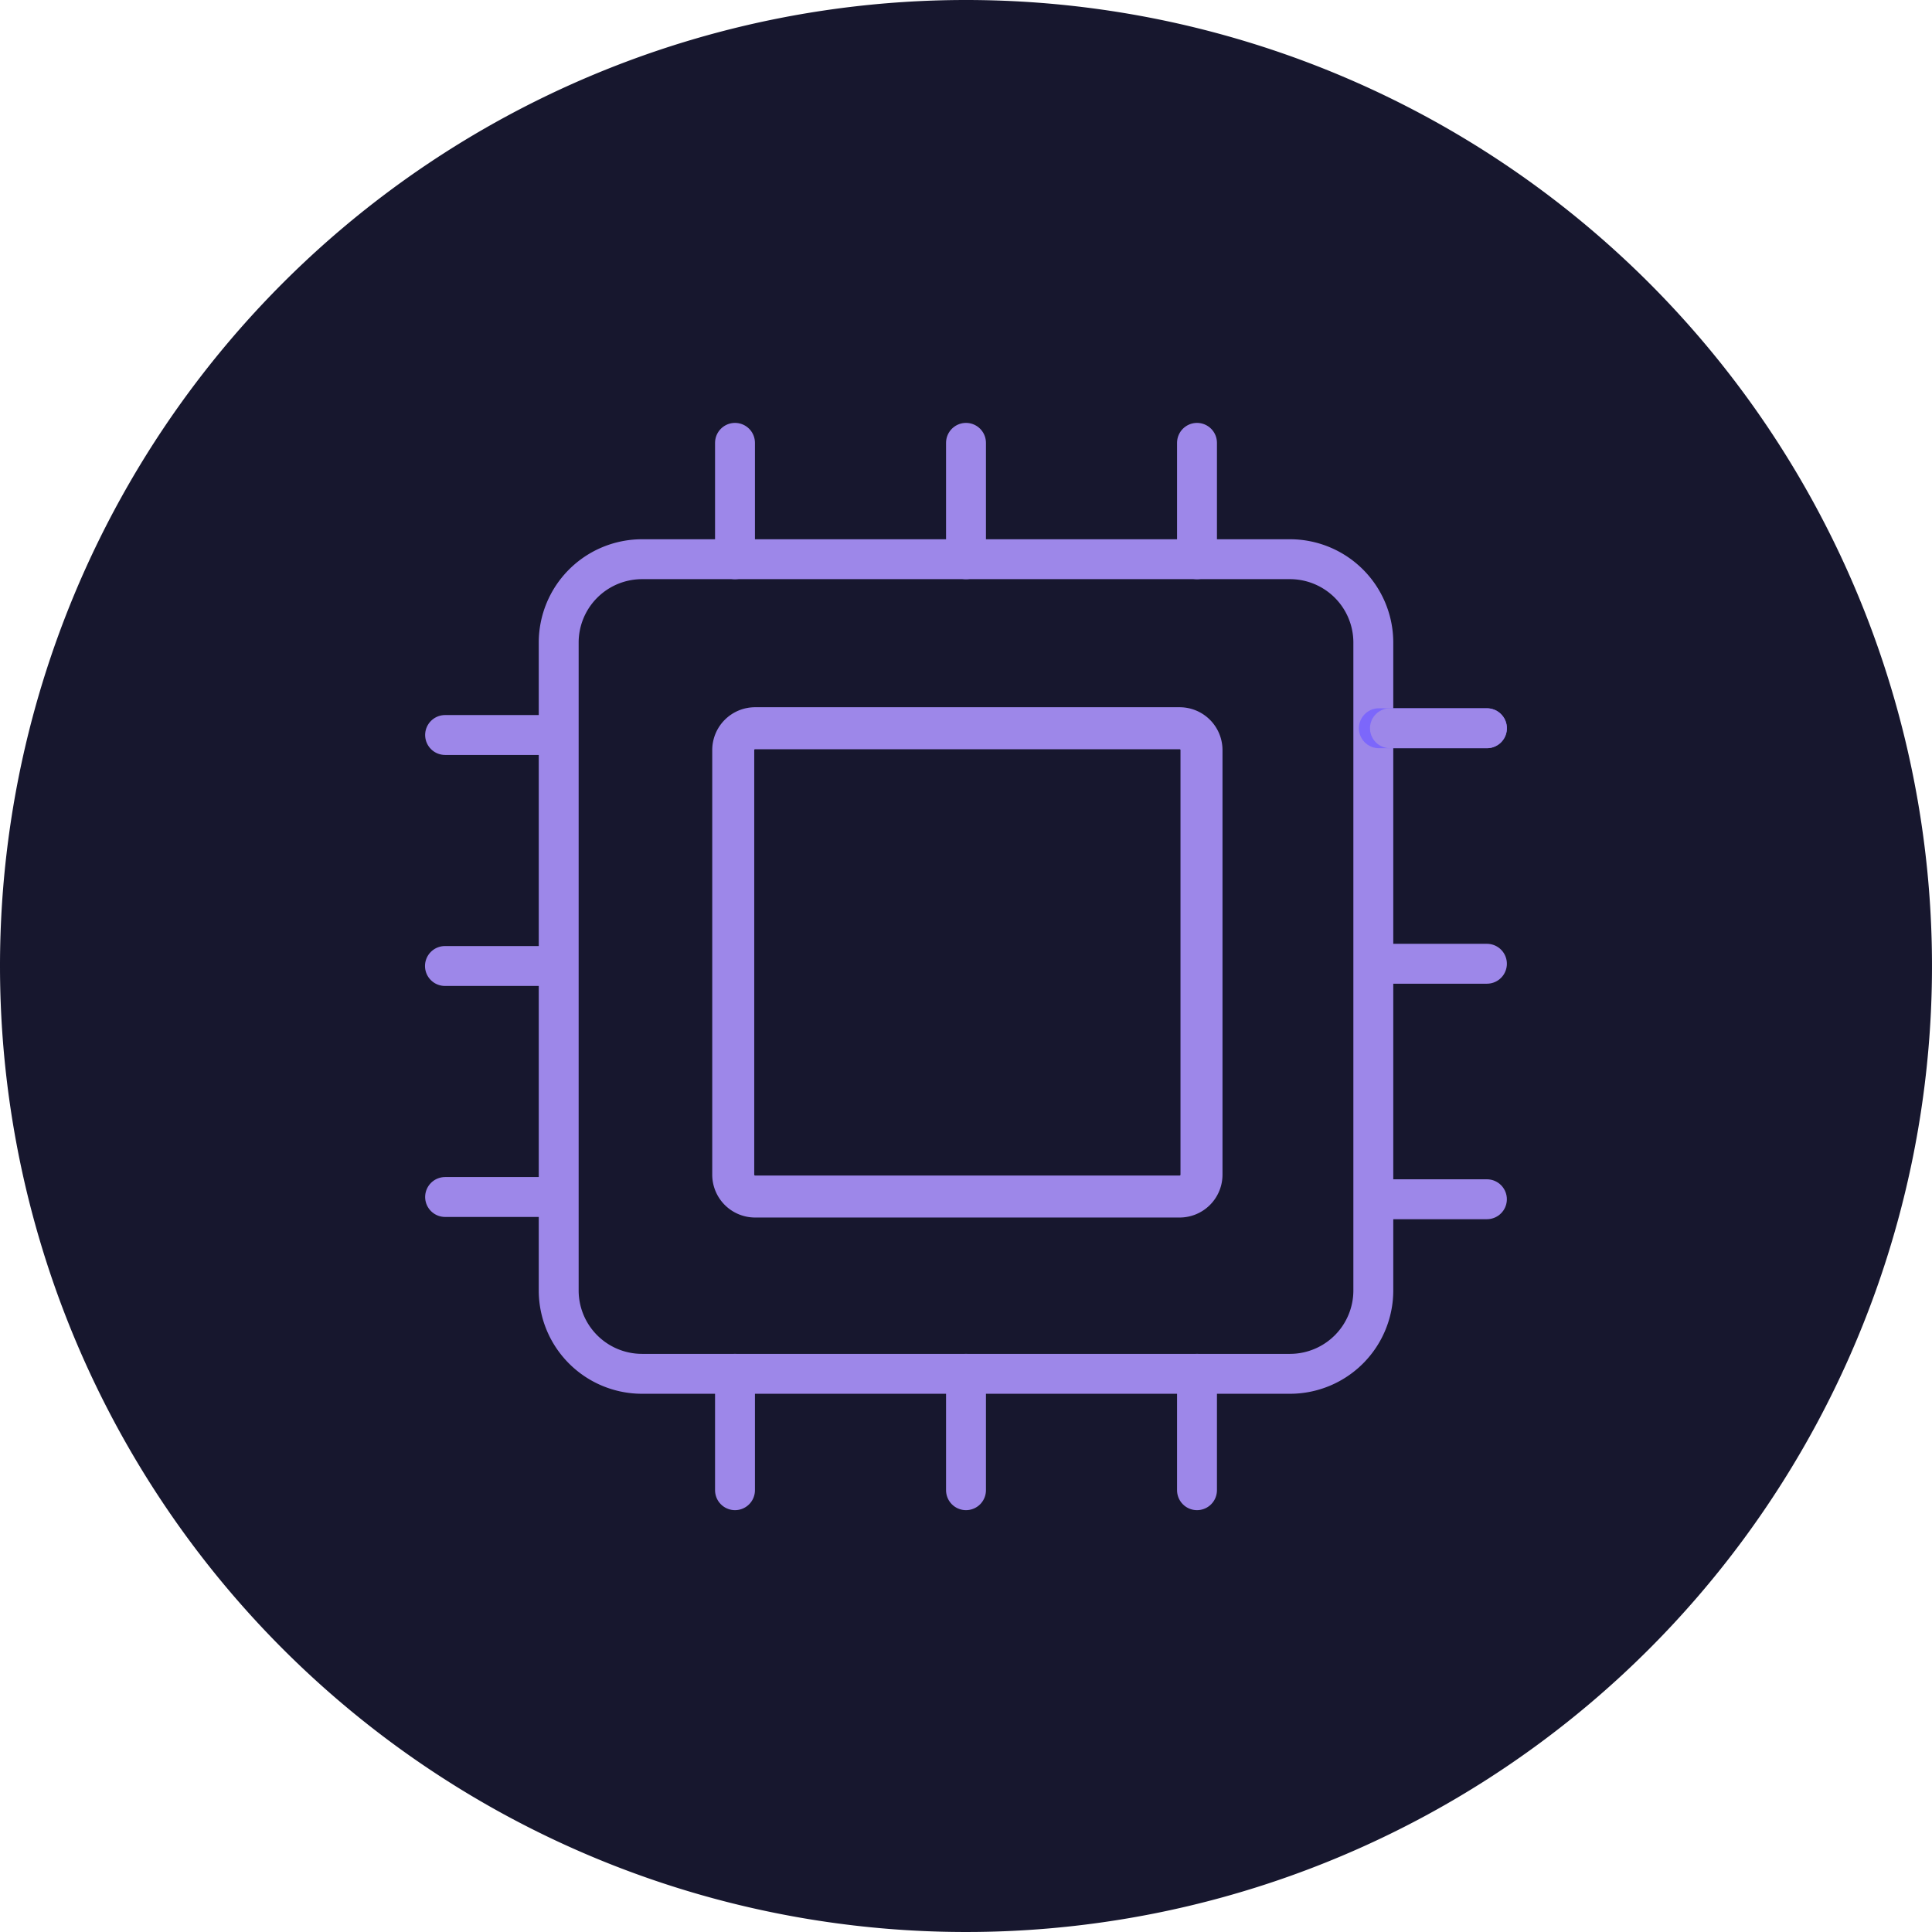
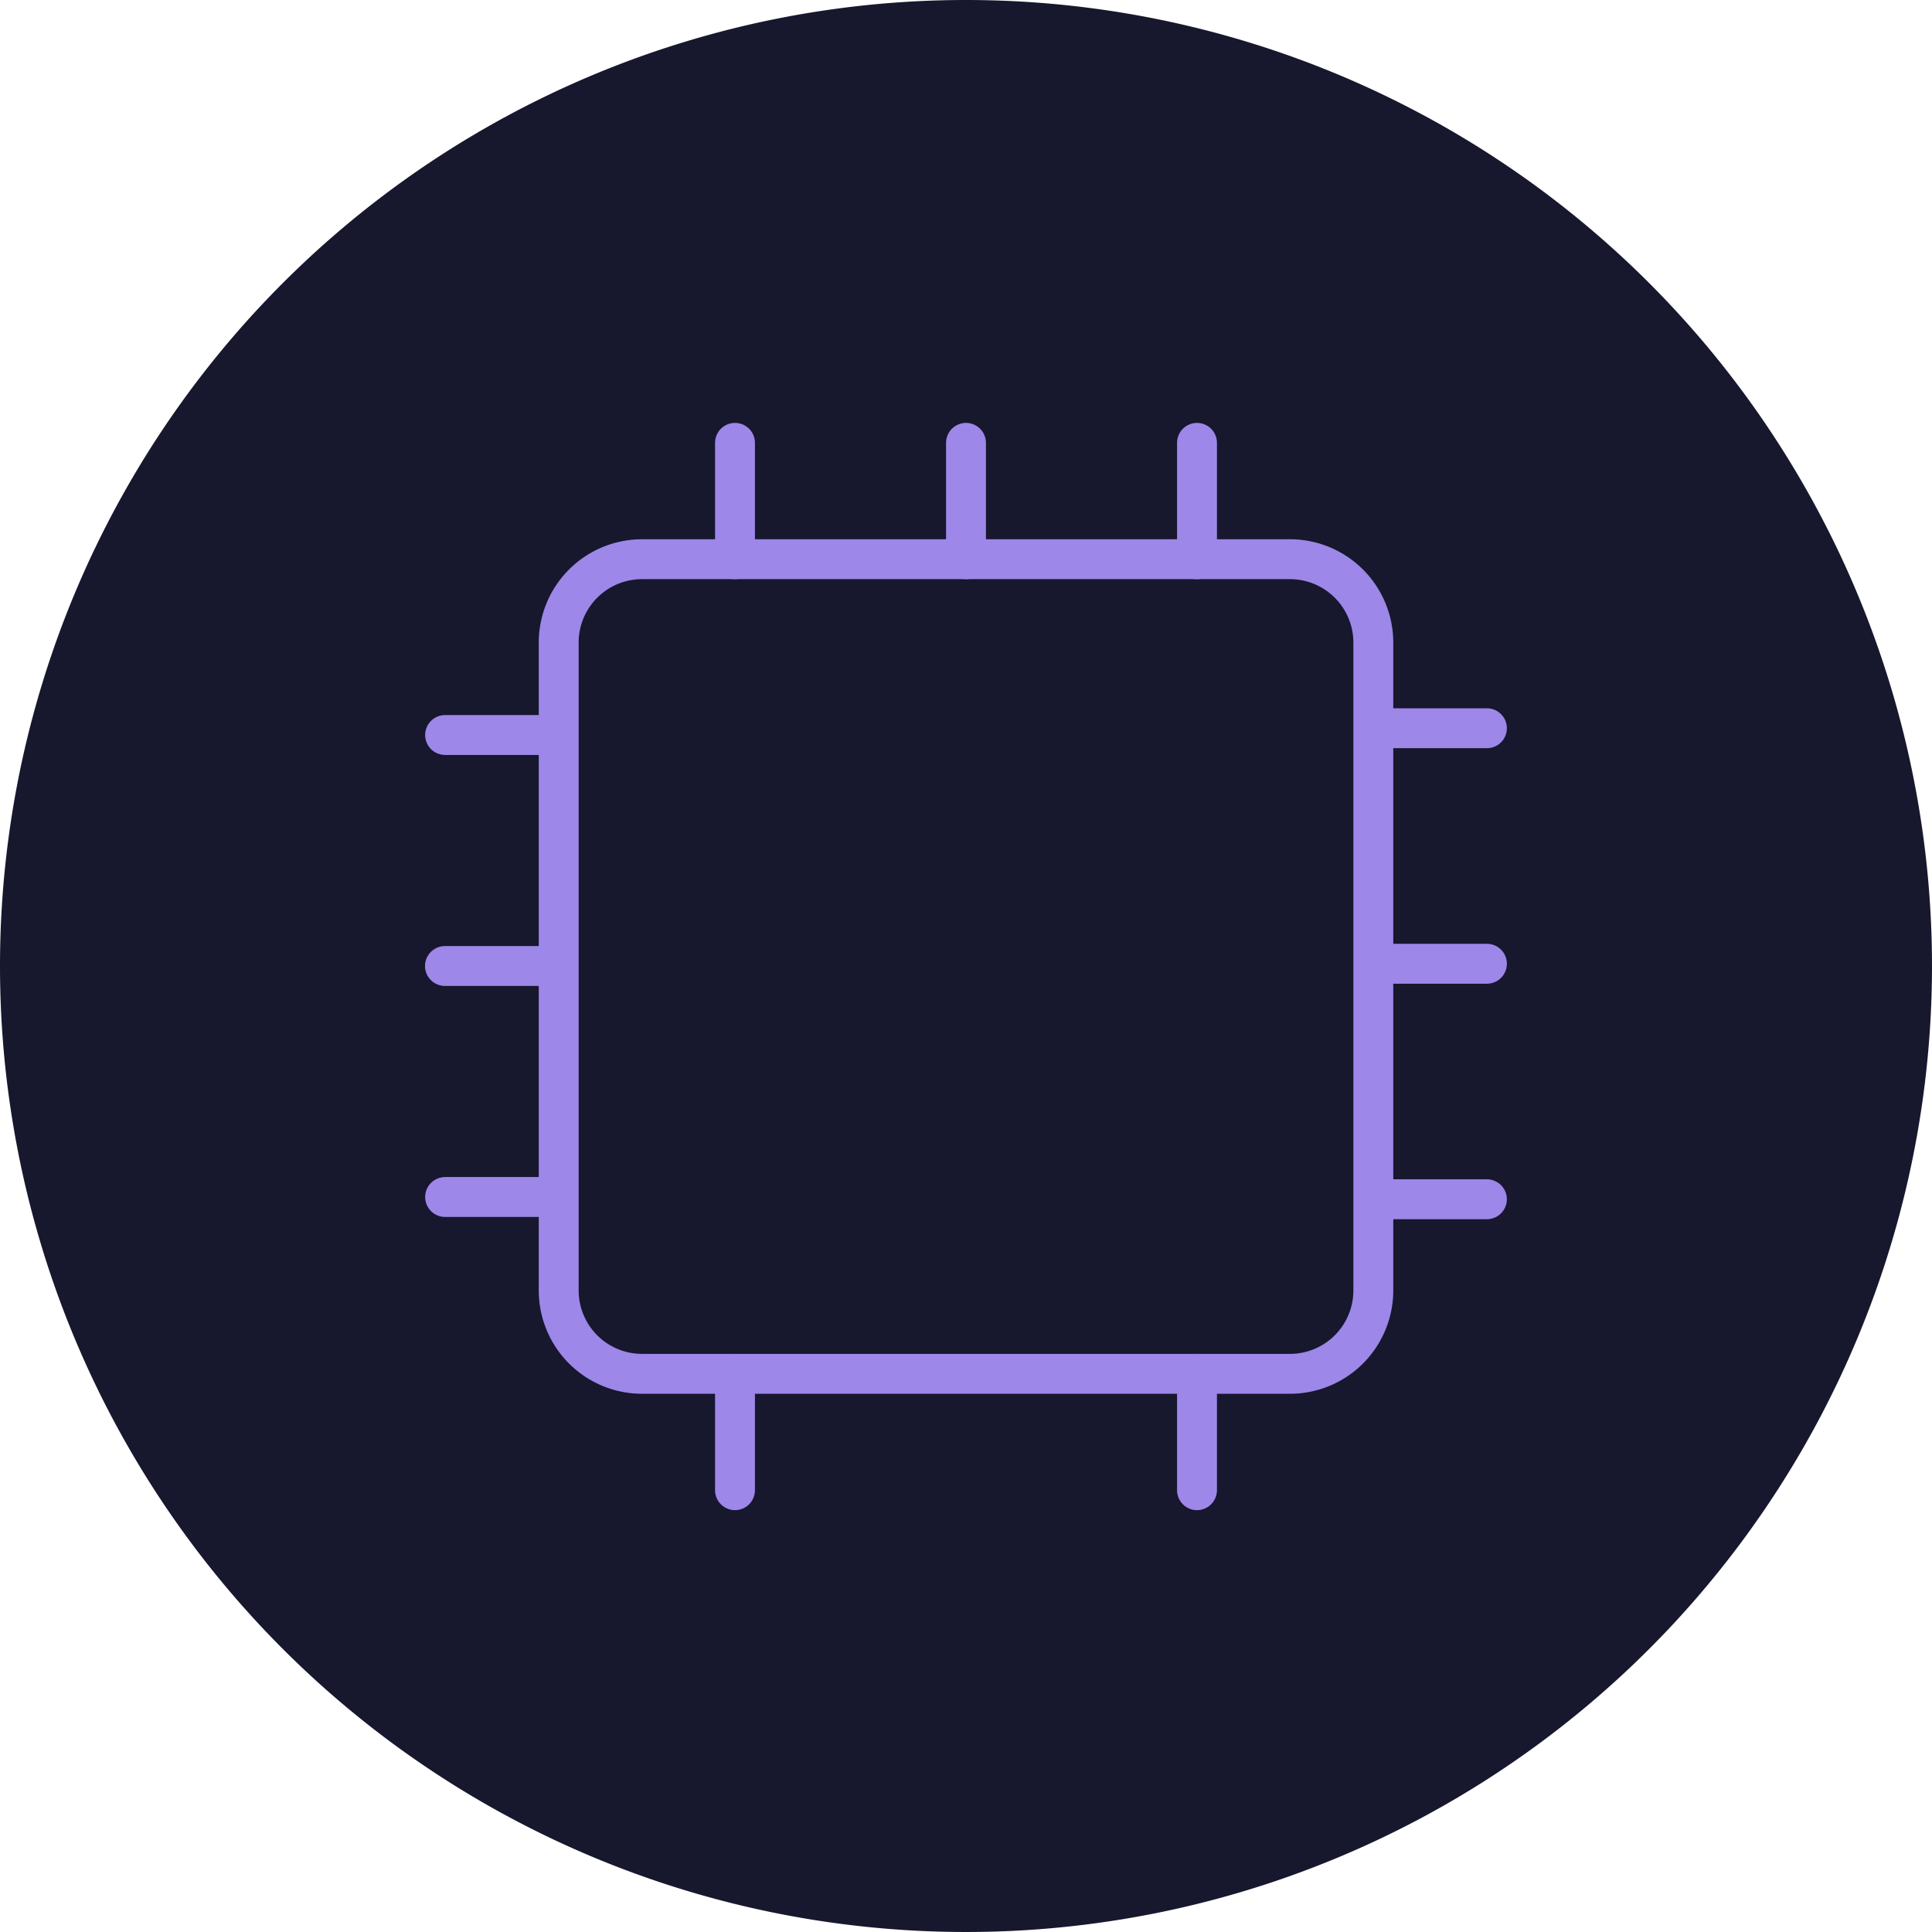
<svg xmlns="http://www.w3.org/2000/svg" width="92" height="92" viewBox="0 0 92 92">
  <g id="Group_125049" data-name="Group 125049" transform="translate(-1094.5 -4850.5)">
    <line id="Line_629" data-name="Line 629" y2="5.542" transform="translate(1129.285 4871.588)" fill="none" stroke="#7c67fb" stroke-linecap="round" stroke-linejoin="round" stroke-width="1.9" />
    <line id="Line_630" data-name="Line 630" y2="5.542" transform="translate(1140.5 4871.588)" fill="none" stroke="#9d87e9" stroke-linecap="round" stroke-linejoin="round" stroke-width="1.9" />
    <line id="Line_631" data-name="Line 631" y2="5.146" transform="translate(1129.285 4916.051)" fill="none" stroke="#7c67fb" stroke-linecap="round" stroke-linejoin="round" stroke-width="1.9" />
    <line id="Line_632" data-name="Line 632" y2="5.014" transform="translate(1140.5 4916.184)" fill="none" stroke="#9d87e9" stroke-linecap="round" stroke-linejoin="round" stroke-width="1.9" />
    <line id="Line_633" data-name="Line 633" y2="5.146" transform="translate(1151.715 4916.051)" fill="none" stroke="#7c67fb" stroke-linecap="round" stroke-linejoin="round" stroke-width="1.9" />
    <line id="Line_634" data-name="Line 634" y2="5.542" transform="translate(1129.285 4871.588)" fill="none" stroke="#9d87e9" stroke-linecap="round" stroke-linejoin="round" stroke-width="1.9" />
    <line id="Line_635" data-name="Line 635" y2="5.146" transform="translate(1129.285 4916.051)" fill="none" stroke="#9d87e9" stroke-linecap="round" stroke-linejoin="round" stroke-width="1.9" />
    <line id="Line_636" data-name="Line 636" y2="5.146" transform="translate(1151.715 4916.051)" fill="none" stroke="#9d87e9" stroke-linecap="round" stroke-linejoin="round" stroke-width="1.9" />
    <line id="Line_640" data-name="Line 640" x1="5.278" transform="translate(1115.695 4885.178)" fill="none" stroke="#7c67fb" stroke-linecap="round" stroke-linejoin="round" stroke-width="1.9" />
    <line id="Line_641" data-name="Line 641" x1="5.278" transform="translate(1115.695 4896.393)" fill="none" stroke="#9d87e9" stroke-linecap="round" stroke-linejoin="round" stroke-width="1.9" />
    <line id="Line_642" data-name="Line 642" x1="5.278" transform="translate(1115.695 4907.607)" fill="none" stroke="#7c67fb" stroke-linecap="round" stroke-linejoin="round" stroke-width="1.9" />
    <g id="Group_125046" data-name="Group 125046">
      <path id="Path_57098" data-name="Path 57098" d="M46,0A46,46,0,1,1,0,46,46,46,0,0,1,46,0" transform="translate(1094.5 4850.5)" fill="#17172e" />
      <path id="Path_57108" data-name="Path 57108" d="M39.883,5.15H9.008A3.97,3.97,0,0,0,5.05,9.108V39.983a3.97,3.97,0,0,0,3.958,3.958H39.883a3.97,3.97,0,0,0,3.958-3.958V9.108A3.97,3.97,0,0,0,39.883,5.15Z" transform="translate(1116.055 4871.979)" fill="none" stroke="#9d87e9" stroke-linecap="round" stroke-linejoin="round" stroke-width="1.9" />
-       <path id="Path_57109" data-name="Path 57109" d="M33.648,32.493V12.306a1.041,1.041,0,0,0-1.056-1.056H12.406a1.041,1.041,0,0,0-1.056,1.056V32.493a1.041,1.041,0,0,0,1.056,1.056H32.593A1.041,1.041,0,0,0,33.648,32.493Z" transform="translate(1118.066 4873.928)" fill="none" stroke="#9d87e9" stroke-miterlimit="10" stroke-width="2" />
      <line id="Line_628" data-name="Line 628" y2="5.542" transform="translate(1151.5 4871.588)" fill="none" stroke="#9d87e9" stroke-linecap="round" stroke-linejoin="round" stroke-width="1.9" />
      <line id="Line_664" data-name="Line 664" y2="5.542" transform="translate(1151.5 4915.92)" fill="none" stroke="#9d87e9" stroke-linecap="round" stroke-linejoin="round" stroke-width="1.9" />
      <line id="Line_659" data-name="Line 659" y2="5.542" transform="translate(1140.5 4871.588)" fill="none" stroke="#9d87e9" stroke-linecap="round" stroke-linejoin="round" stroke-width="1.9" />
-       <line id="Line_663" data-name="Line 663" y2="5.542" transform="translate(1140.5 4915.92)" fill="none" stroke="#9d87e9" stroke-linecap="round" stroke-linejoin="round" stroke-width="1.9" />
      <line id="Line_660" data-name="Line 660" y2="5.542" transform="translate(1129.5 4871.588)" fill="none" stroke="#9d87e9" stroke-linecap="round" stroke-linejoin="round" stroke-width="1.9" />
      <line id="Line_662" data-name="Line 662" y2="5.542" transform="translate(1129.5 4915.92)" fill="none" stroke="#9d87e9" stroke-linecap="round" stroke-linejoin="round" stroke-width="1.9" />
      <line id="Line_637" data-name="Line 637" x1="5.014" transform="translate(1160.291 4907.607)" fill="none" stroke="#9d87e9" stroke-linecap="round" stroke-linejoin="round" stroke-width="1.9" />
-       <line id="Line_638" data-name="Line 638" x1="5.146" transform="translate(1160.16 4885.178)" fill="none" stroke="#7c67fb" stroke-linecap="round" stroke-linejoin="round" stroke-width="1.9" />
      <line id="Line_639" data-name="Line 639" x1="4.618" transform="translate(1160.688 4896.393)" fill="none" stroke="#9d87e9" stroke-linecap="round" stroke-linejoin="round" stroke-width="1.9" />
      <line id="Line_661" data-name="Line 661" x1="4.618" transform="translate(1115.688 4896.5)" fill="none" stroke="#9d87e9" stroke-linecap="round" stroke-linejoin="round" stroke-width="1.9" />
      <line id="Line_643" data-name="Line 643" x1="4.618" transform="translate(1160.688 4885.178)" fill="none" stroke="#9d87e9" stroke-linecap="round" stroke-linejoin="round" stroke-width="1.9" />
    </g>
    <line id="Line_644" data-name="Line 644" x1="5.146" transform="translate(1115.695 4885.5)" fill="none" stroke="#9d87e9" stroke-linecap="round" stroke-linejoin="round" stroke-width="1.9" />
    <line id="Line_645" data-name="Line 645" x1="5.278" transform="translate(1115.695 4907.5)" fill="none" stroke="#9d87e9" stroke-linecap="round" stroke-linejoin="round" stroke-width="1.9" />
  </g>
</svg>